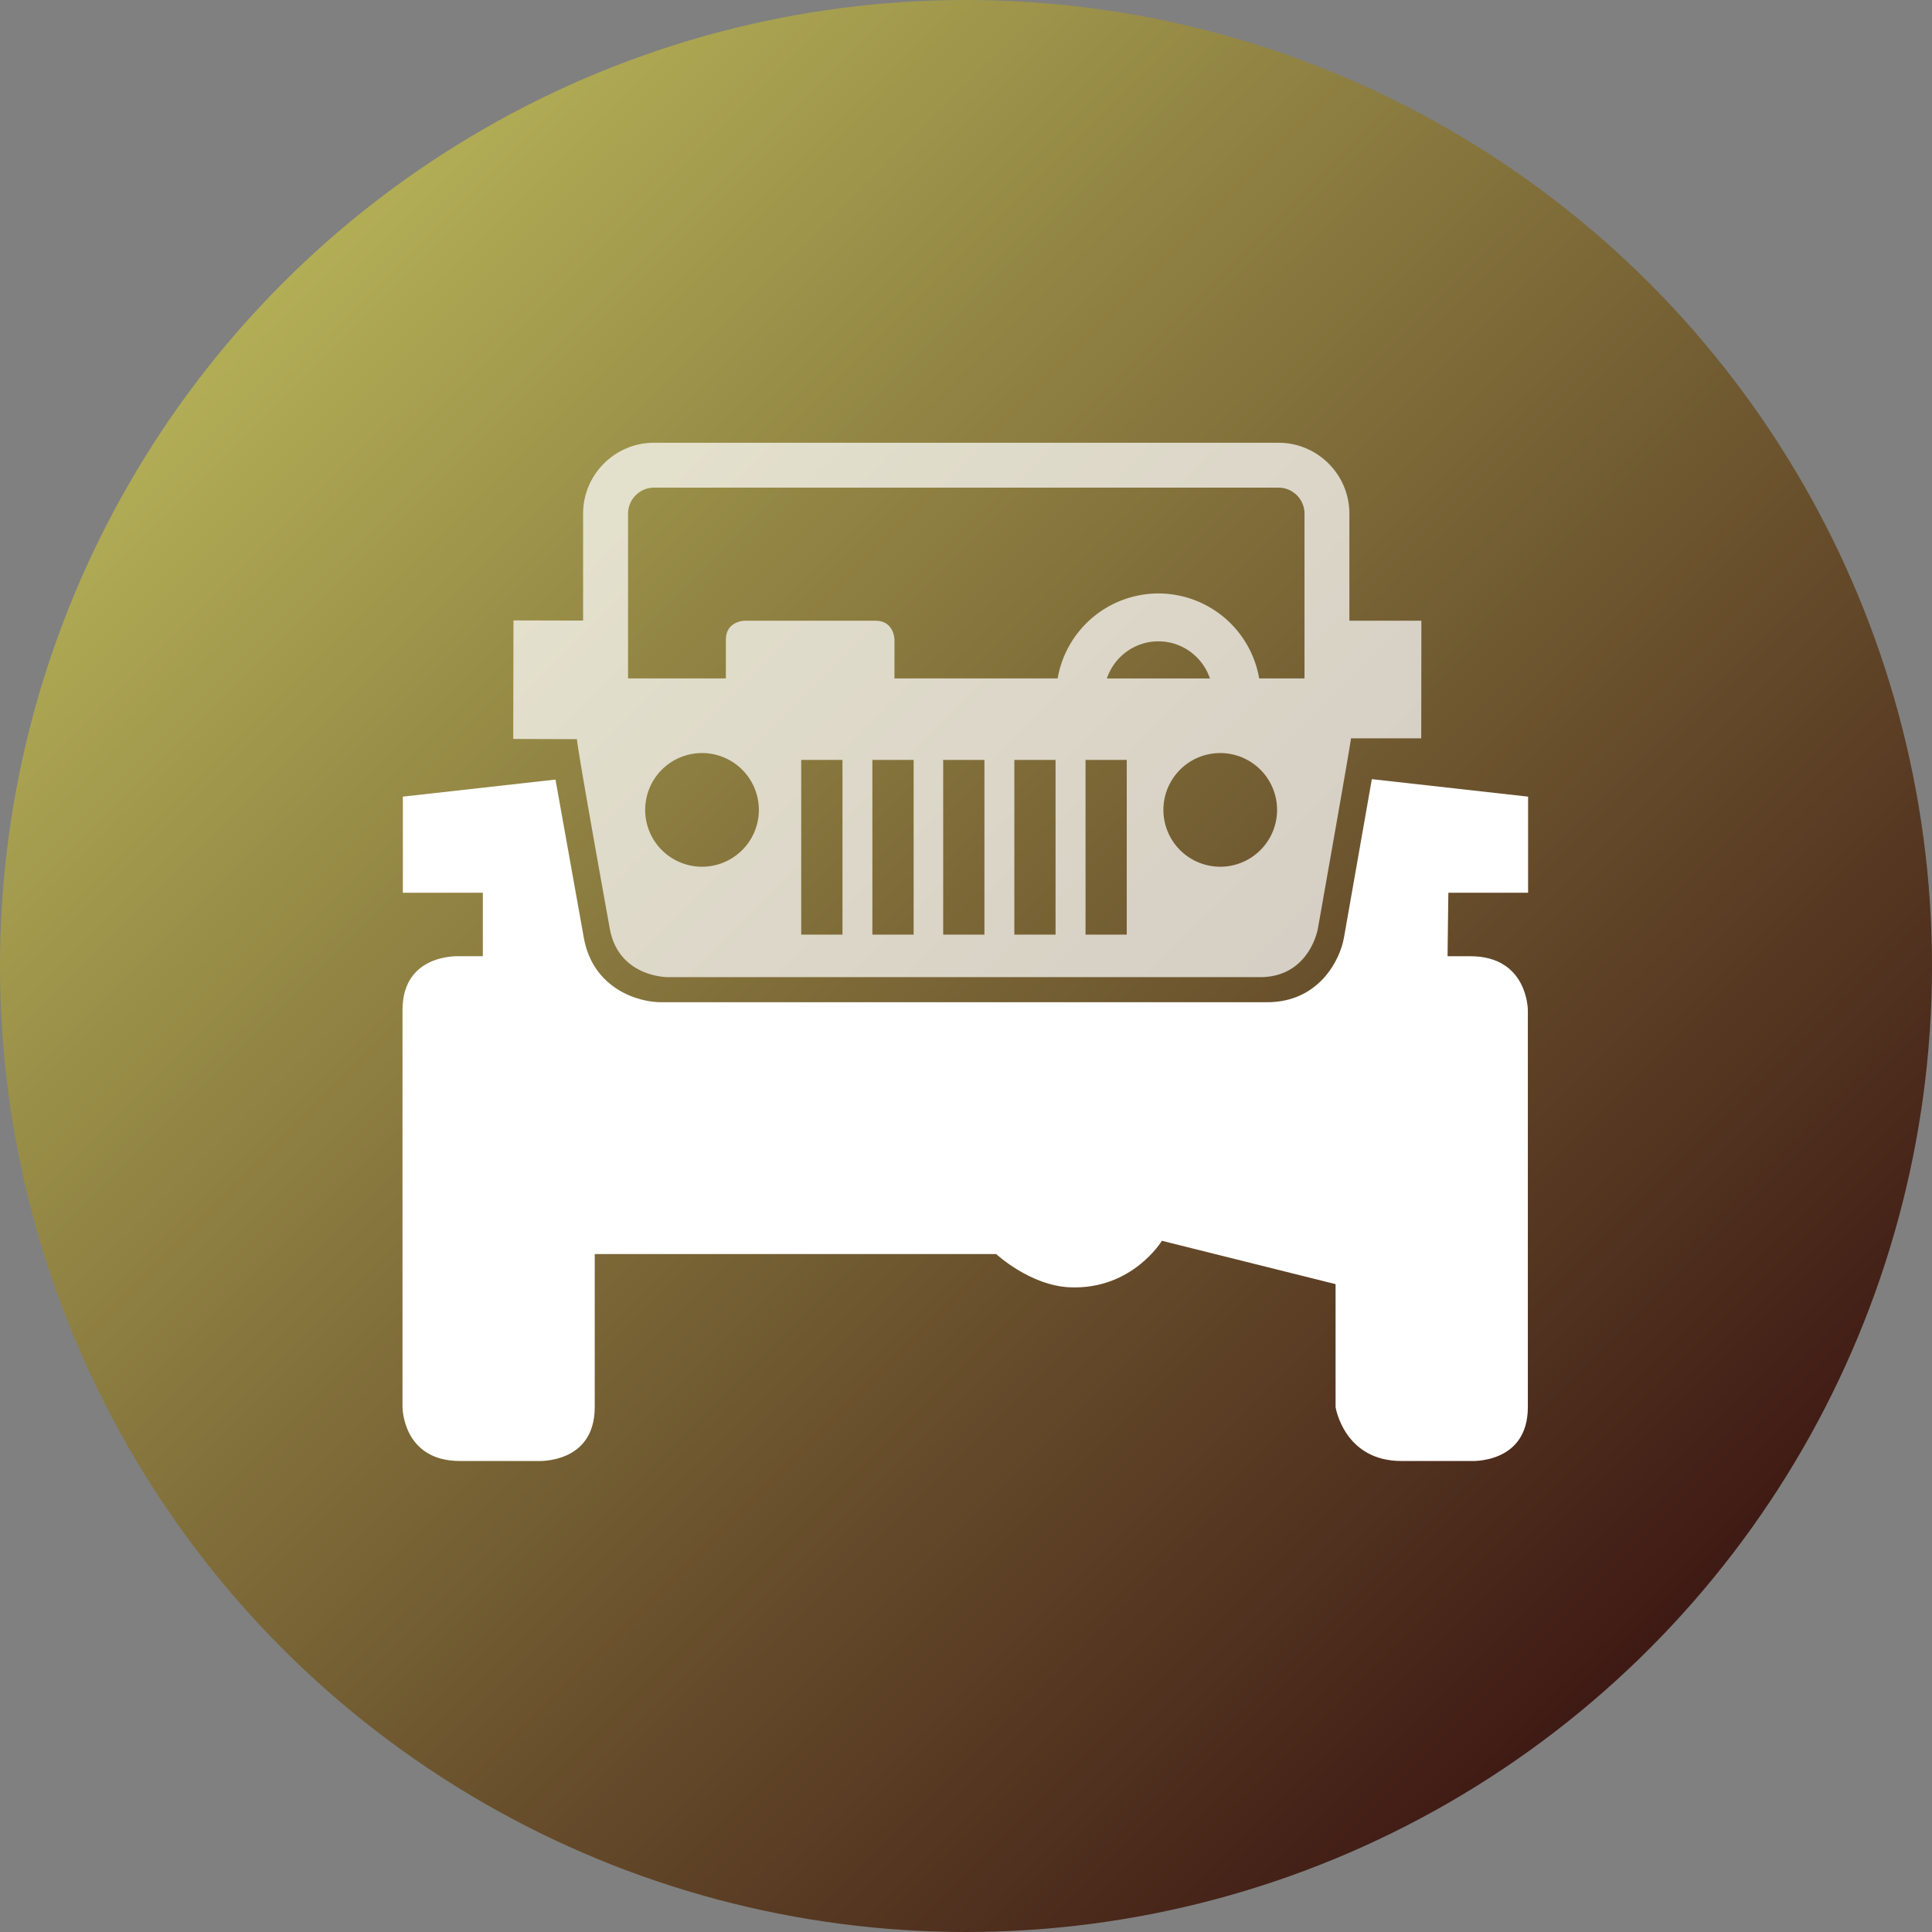
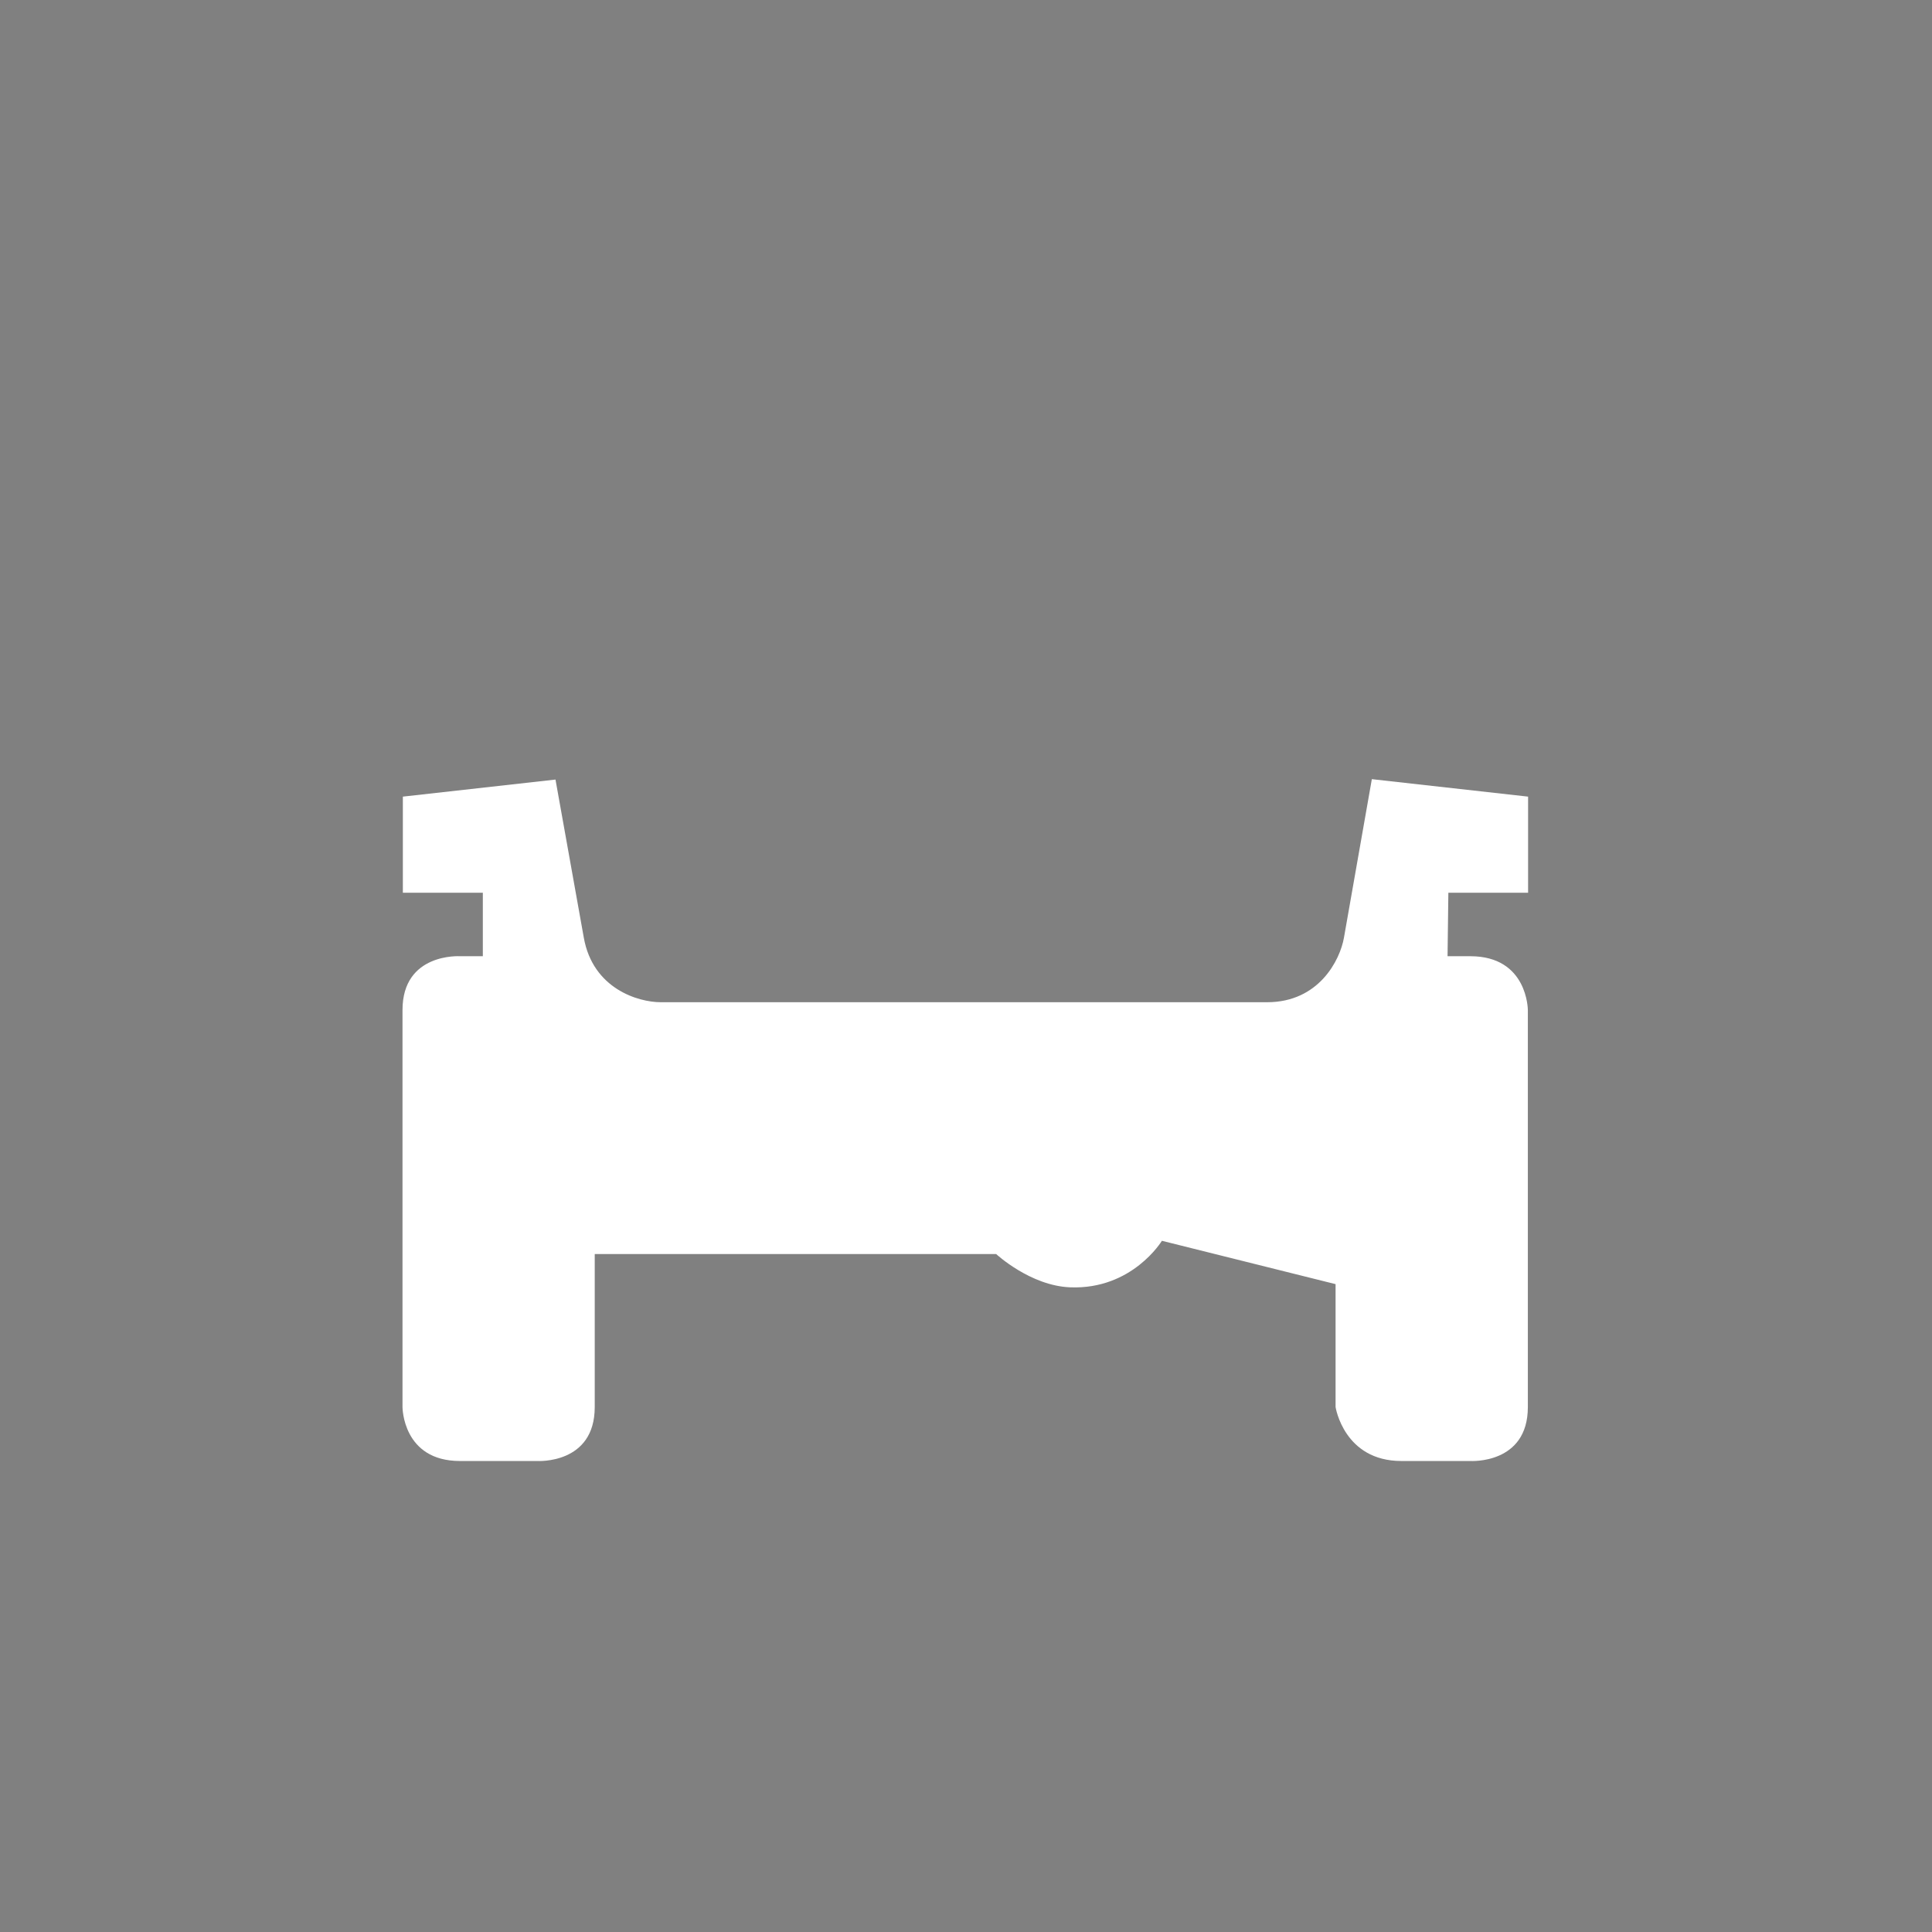
<svg xmlns="http://www.w3.org/2000/svg" width="48" height="48" viewBox="0 0 48 48">
  <rect x="0" y="0" width="48" height="48" fill="#808080" stroke="none" />
  <defs>
    <linearGradient id="a" x1="89.5%" x2="3.901%" y1="89.829%" y2="3.91%">
      <stop offset="0%" stop-color="#371010" />
      <stop offset="100%" stop-color="#C4C560" />
    </linearGradient>
  </defs>
  <g fill="none" fill-rule="evenodd">
-     <circle cx="24" cy="24" r="24" fill="url(#a)" />
    <g fill="#FFF">
      <path d="M34.083 19.358l-.693 3.939c-.097.554-.622 1.603-1.908 1.603H16.418c-.563 0-1.686-.335-1.913-1.601l-.704-3.931-3.792.424v2.388h1.987v1.577h-.569S10 23.668 10 25.095v9.863s0 1.34 1.427 1.34h1.922s1.427.088 1.427-1.34v-3.802h9.973s.847.788 1.838.827c1.545.062 2.28-1.156 2.28-1.156l4.315 1.077v3.054s.207 1.34 1.635 1.34h1.714s1.428.088 1.428-1.34v-9.863s0-1.338-1.428-1.338h-.567l.02-1.577h1.981v-2.388l-3.882-.434z" />
-       <path d="M26.97 23.22h1.024v-4.34H26.97v4.34zm-1.77 0h1.025v-4.34h-1.024v4.34zm-1.767 0h1.025v-4.34h-1.025v4.34zm-1.759 0h1.025v-4.34h-1.025v4.34zm-1.768 0h1.025v-4.34h-1.025v4.34zm10.448-1.687a1.412 1.412 0 1 1 0-2.823 1.412 1.412 0 0 1 0 2.823zm-12.875 0a1.412 1.412 0 1 1 0-2.823 1.412 1.412 0 0 1 0 2.823zm-1.875-8.771c0-.356.29-.647.647-.647h15.511c.357 0 .648.29.648.647v4.093h-1.126a2.544 2.544 0 0 0-2.504-2.111 2.544 2.544 0 0 0-2.503 2.111h-4.054v-.958s0-.476-.476-.476H18.51s-.476 0-.476.476v.958h-2.43v-4.093zM27.5 16.856c.18-.535.685-.922 1.28-.922s1.101.387 1.28.922H27.5zm7.81 1.488l.004-2.923h-1.789v-2.659c0-.972-.79-1.762-1.762-1.762H16.25c-.972 0-1.763.79-1.763 1.762v2.656l-1.73-.004-.006 2.945 1.584.005c-.007.162.814 4.703.814 4.703.215 1.196 1.395 1.21 1.445 1.21h14.709c1.214 0 1.432-1.16 1.44-1.21 0 0 .82-4.62.822-4.723h1.744z" opacity=".72" />
    </g>
  </g>
</svg>